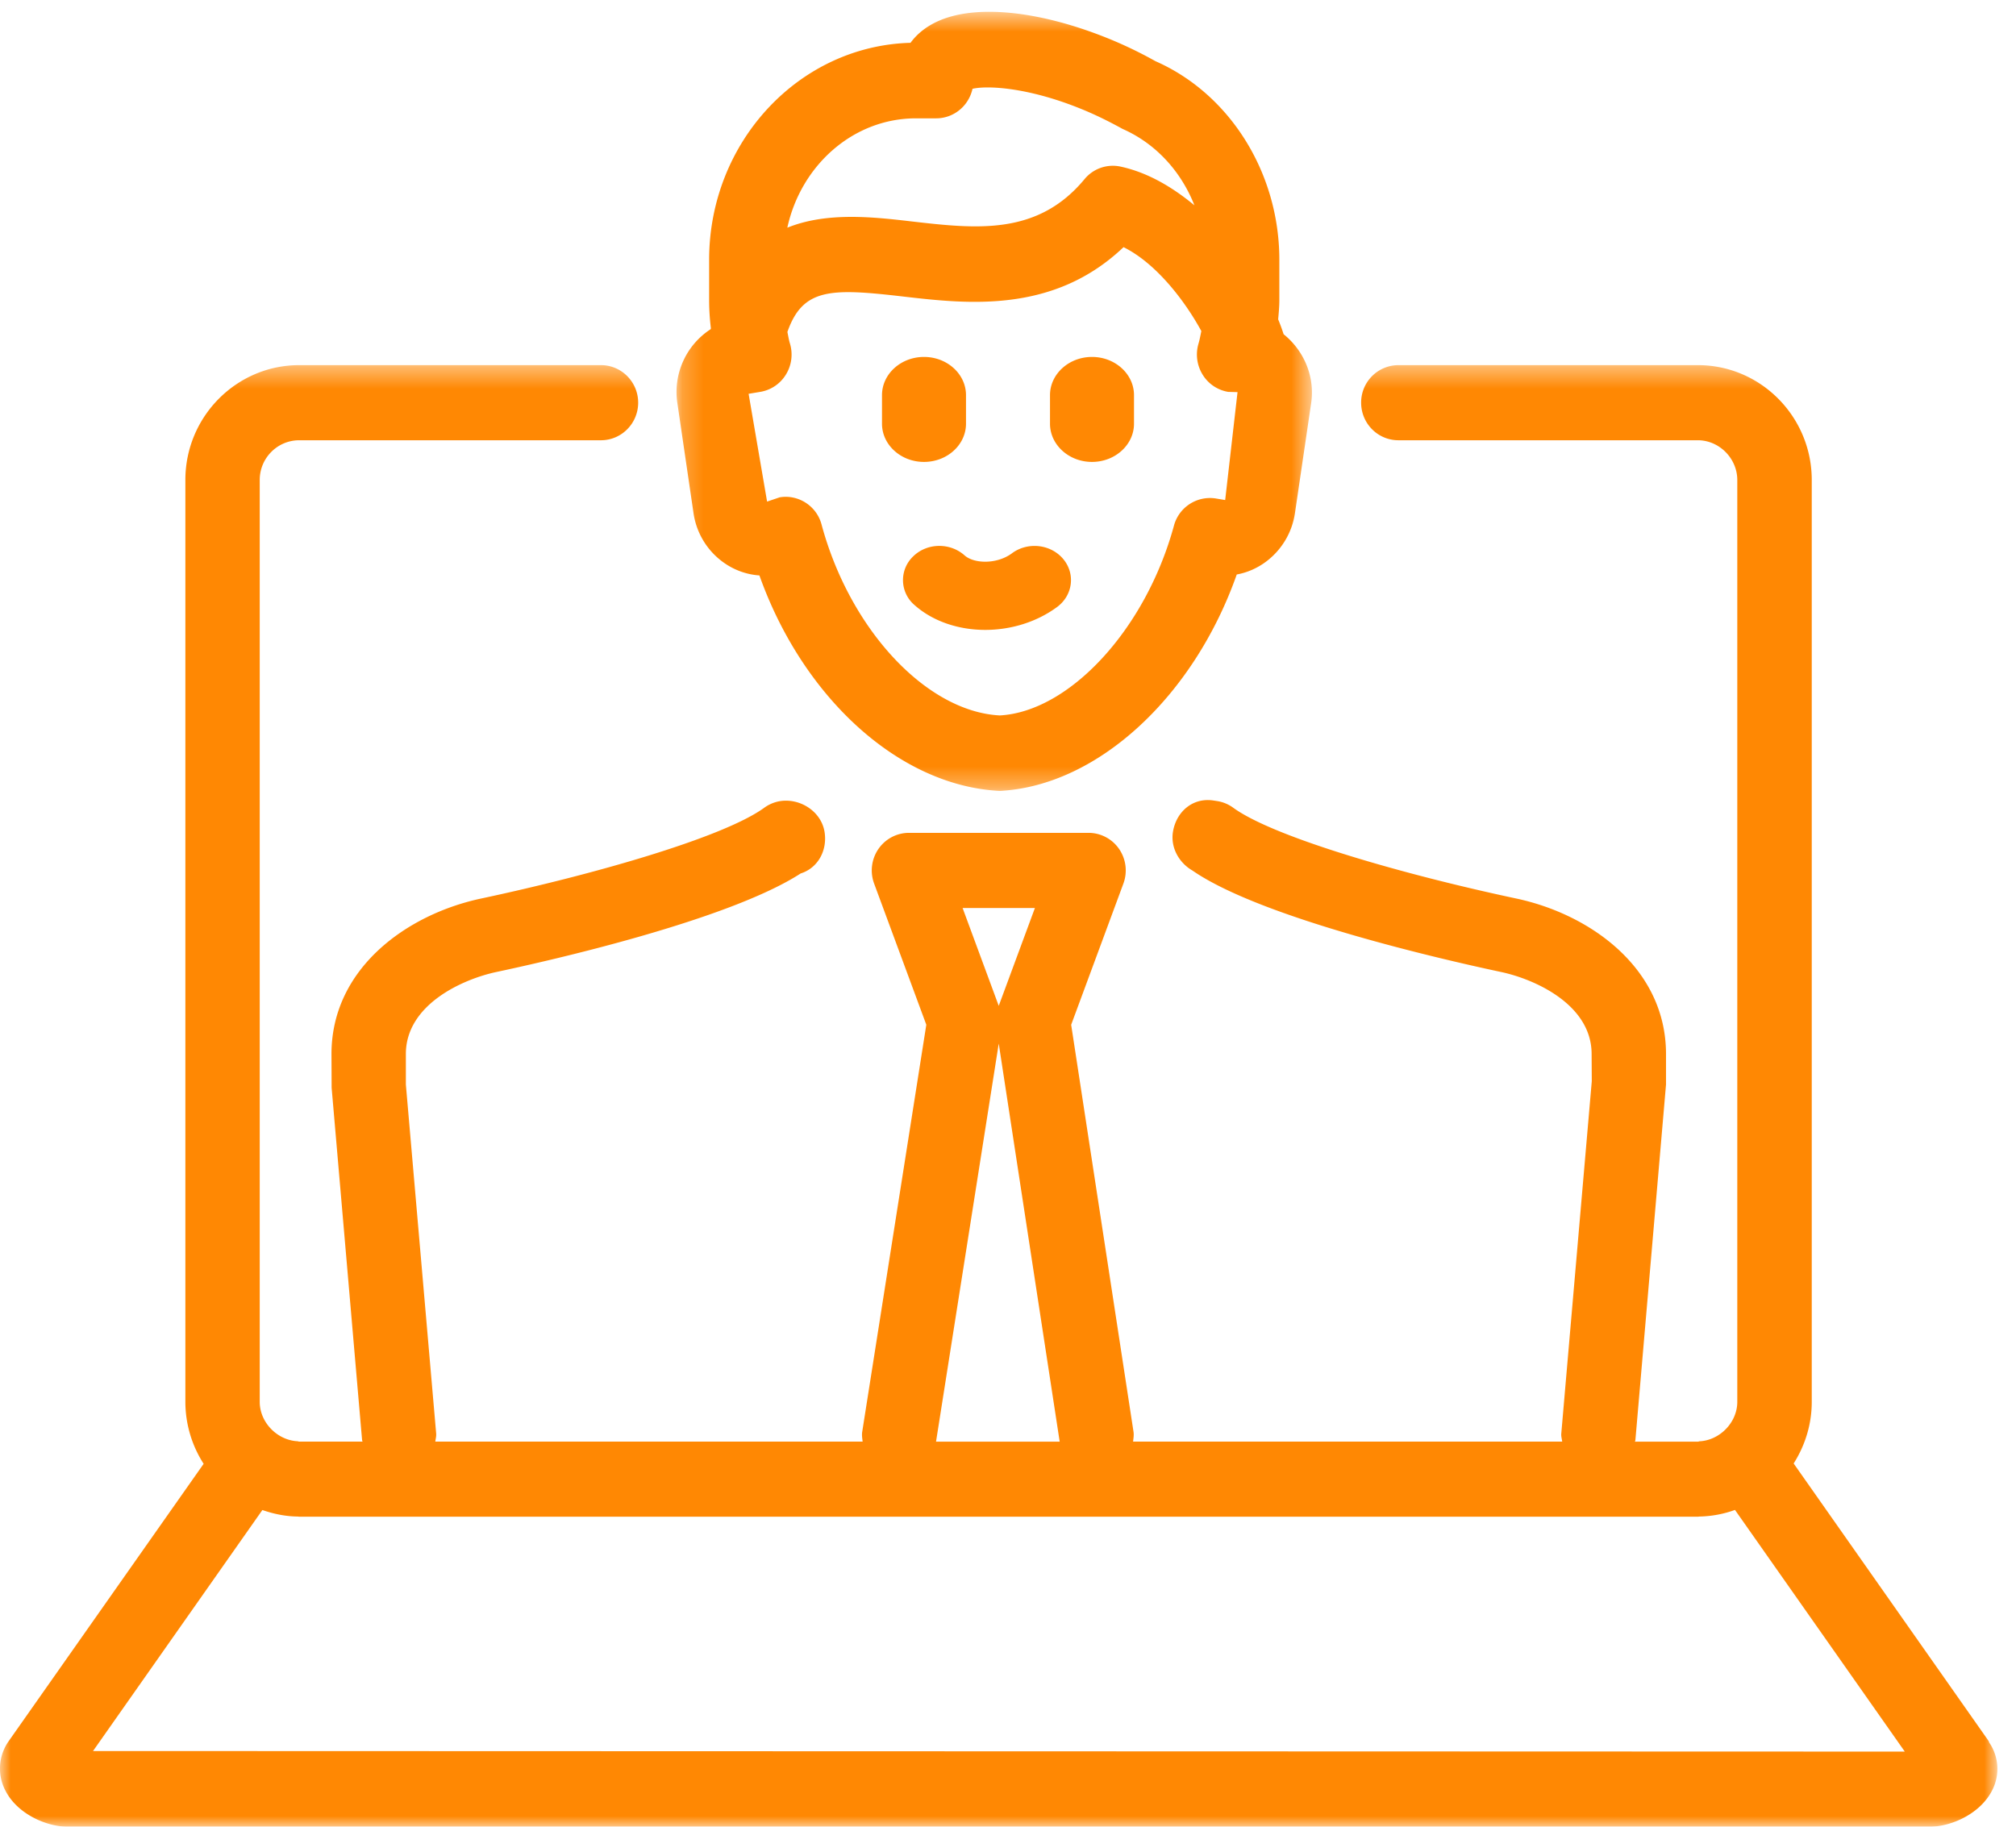
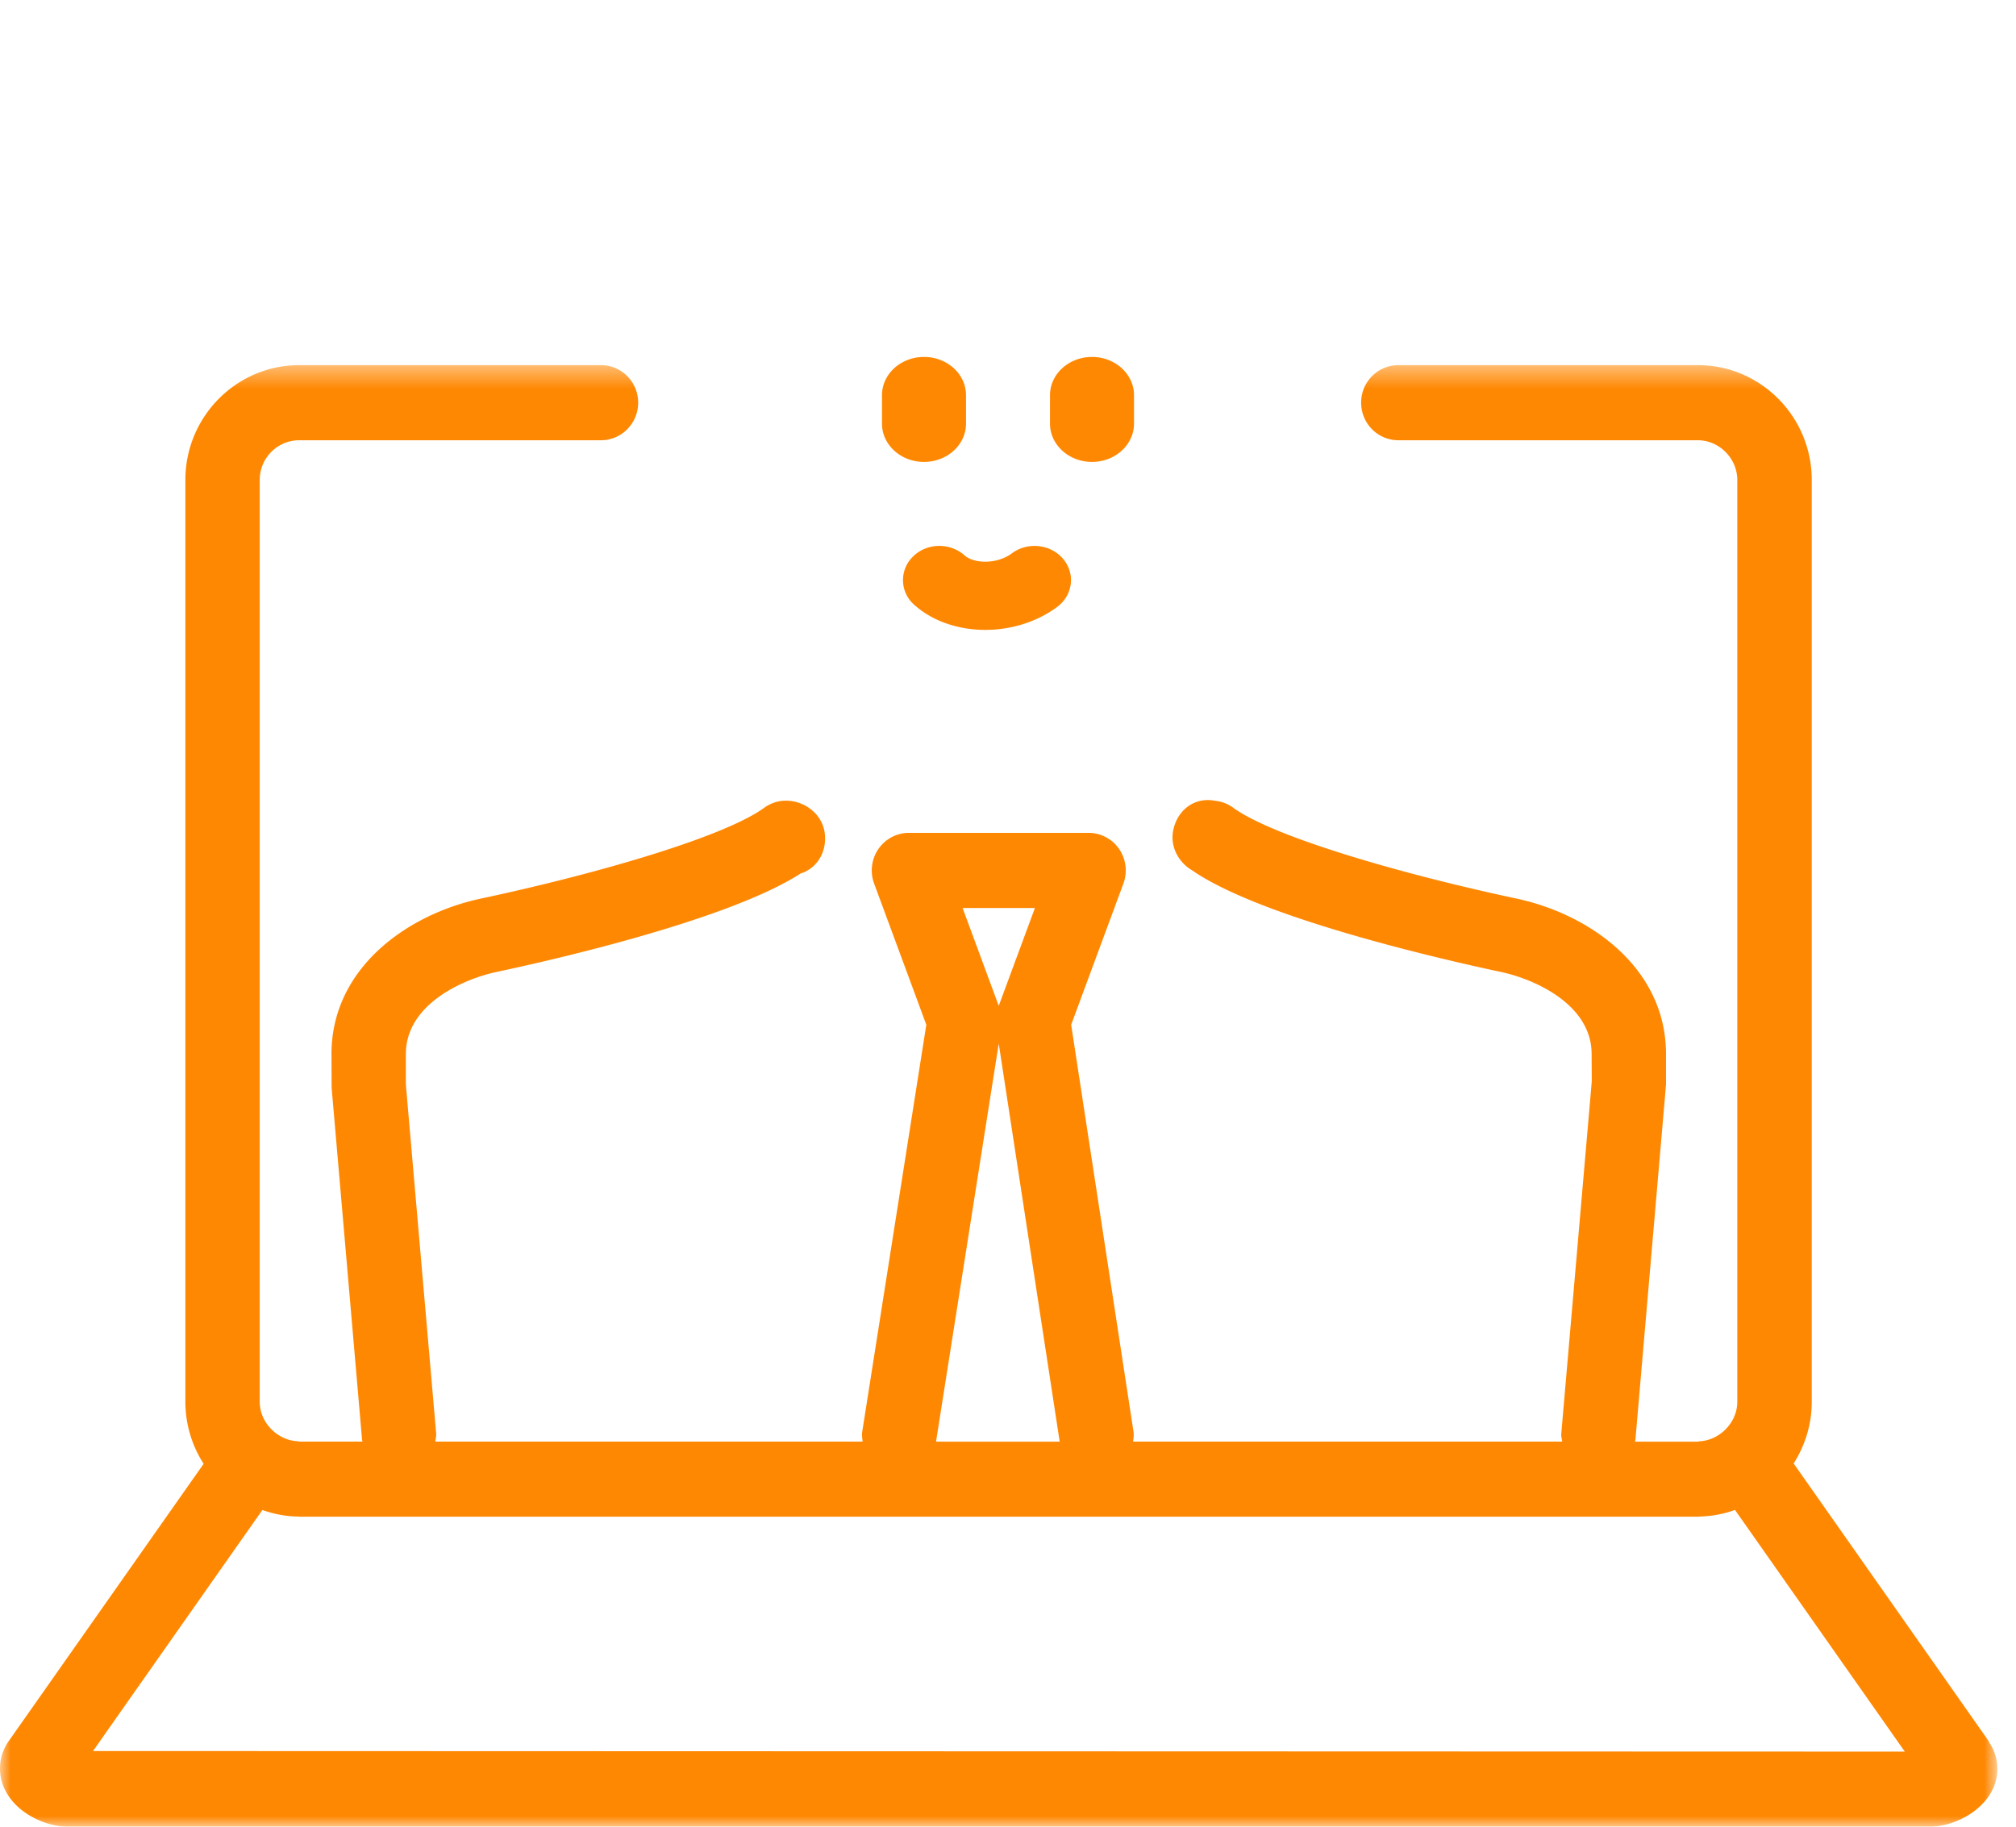
<svg xmlns="http://www.w3.org/2000/svg" xmlns:xlink="http://www.w3.org/1999/xlink" width="96" height="87" viewBox="0 0 96 87">
  <defs>
    <path id="a" d="M0 .39h95.113V70H0z" />
    <path id="c" d="M.216.563h30.257v37.105H.216z" />
  </defs>
  <g fill="none" fill-rule="evenodd">
    <g transform="translate(0 17)">
      <mask id="b" fill="#fff">
        <use xlink:href="#a" />
      </mask>
      <path fill="#FF8803" d="M12.494 54.918c.532.184 1.09.303 1.681.31.022 0 .047.008.072.008h66.606c.023 0 .047-.008.072-.008a5.256 5.256 0 0 0 1.693-.315l8.086 11.51-86.274-.027 8.064-11.478zm35.065-22.216l2.902 18.959h-5.888l2.986-18.959zm1.723-6.457l-1.723 4.66-1.721-4.66h3.444zm45.447 39.754c-.015-.025-.017-.055-.032-.08l-9.285-13.218c.54-.852.862-1.855.862-2.935V5.86c0-3.017-2.435-5.47-5.423-5.47H66.589a1.78 1.78 0 0 0-1.773 1.788c0 .988.793 1.79 1.773 1.79H80.85c1.019 0 1.878.866 1.878 1.892v43.907c0 .978-.83 1.825-1.79 1.877-.031 0-.059.018-.088.018h-2.996c.005-.028.02-.05.022-.077l1.458-16.93V33.2c0-4.069-3.582-6.651-7.129-7.406-5.3-1.127-11.52-2.902-13.477-4.322a1.754 1.754 0 0 0-.758-.318l-.177-.027c-.987-.157-1.785.526-1.94 1.502-.116.747.295 1.467.93 1.832 3.296 2.282 12.057 4.27 14.691 4.831 1.602.34 4.317 1.547 4.317 3.908l.008 1.296-1.452 16.776c-.013.134.027.259.044.388H53.956c.017-.152.044-.303.022-.46l-2.97-19.393 2.488-6.728a1.807 1.807 0 0 0-.204-1.643 1.769 1.769 0 0 0-1.458-.77h-8.549c-.583 0-1.125.288-1.457.77a1.807 1.807 0 0 0-.204 1.643l2.486 6.726-3.052 19.388c-.025.159.002.313.02.467h-20.35c.017-.13.054-.254.042-.388l-1.443-16.62v-1.452c0-2.36 2.713-3.567 4.315-3.908 2.582-.548 11.045-2.467 14.486-4.692.813-.256 1.276-1.082 1.138-1.971-.153-.976-1.155-1.622-2.115-1.475a1.78 1.78 0 0 0-.76.318c-1.957 1.422-8.18 3.195-13.48 4.322-3.547.755-7.126 3.337-7.126 7.406l.007 1.607 1.45 16.776c.003.027.018.05.02.077h-3.013c-.032 0-.059-.018-.086-.018-.965-.052-1.795-.899-1.795-1.877V5.86c0-1.046.845-1.892 1.881-1.892h14.368c.977 0 1.772-.802 1.772-1.79 0-.986-.795-1.788-1.772-1.788H14.25c-2.99 0-5.423 2.453-5.423 5.47v43.907a5.47 5.47 0 0 0 .87 2.95L.42 65.916a2.264 2.264 0 0 0-.16 2.37C.831 69.4 2.215 70 3.226 70h88.66c1.034 0 2.432-.618 2.993-1.76a2.223 2.223 0 0 0-.15-2.242z" mask="url(#b)" />
    </g>
    <g transform="translate(32)">
      <mask id="d" fill="#fff">
        <use xlink:href="#c" />
      </mask>
-       <path fill="#FF8803" d="M11.617 5.636h.965c.487 0 .955-.205 1.29-.567.219-.238.369-.528.438-.84.718-.165 2.616-.066 5.078.92.687.274 1.329.585 2.07.992 1.588.7 2.784 2.027 3.419 3.637-1.049-.867-2.22-1.562-3.51-1.842a1.745 1.745 0 0 0-1.726.6c-2.24 2.697-5.147 2.363-8.231 2.01-1.839-.215-4.044-.46-5.918.298.65-2.978 3.144-5.208 6.125-5.208zm14.725 18.18l-.446-.075a1.776 1.776 0 0 0-1.994 1.295c-1.358 4.975-5 8.858-8.293 9.038-3.49-.18-7.136-4.085-8.485-9.085a1.776 1.776 0 0 0-1.708-1.328c-.096 0-.192.01-.288.025l-.6.203-.88-5.133.557-.093a1.765 1.765 0 0 0 1.221-.827c.273-.442.34-.982.19-1.477-.055-.18-.082-.366-.121-.548.736-2.107 2.09-2.085 5.516-1.688 3.057.353 7.158.823 10.491-2.352 1.568.777 2.934 2.58 3.705 3.997-.042.198-.076.395-.133.59a1.823 1.823 0 0 0 .19 1.478c.268.443.713.742 1.22.828l.446.012-.588 5.14zm-25.32.605a3.5 3.5 0 0 0 1.381 2.33c.525.39 1.133.612 1.76.655 2.06 5.797 6.634 10.025 11.446 10.263 4.655-.24 9.234-4.49 11.284-10.308.495-.09.97-.295 1.39-.608a3.525 3.525 0 0 0 1.384-2.332l.768-5.215c.192-1.302-.364-2.527-1.31-3.287a9.548 9.548 0 0 0-.26-.71c.027-.303.056-.608.056-.913v-1.92c0-4.167-2.375-7.912-5.895-9.46a20.053 20.053 0 0 0-2.334-1.117c-3.259-1.303-6.267-1.6-8.051-.778-.61.28-1.017.653-1.283 1.018-5.314.144-9.59 4.727-9.59 10.337v1.92c0 .45.03.898.084 1.34-.003.015-.008.028-.012.043a3.562 3.562 0 0 0-1.583 3.53l.765 5.212z" mask="url(#d)" />
    </g>
    <path fill="#FF8803" d="M46 20.18v-1.36c0-1.003-.895-1.82-2.001-1.82-1.104 0-1.999.817-1.999 1.82v1.36c0 1.003.895 1.82 1.999 1.82C45.105 22 46 21.183 46 20.18M52 17c-1.103 0-2 .817-2 1.82v1.36c0 1.003.897 1.82 2 1.82s2-.817 2-1.82v-1.36c0-1.003-.897-1.82-2-1.82M48.192 26.35c-.735.542-1.816.497-2.26.101-.697-.62-1.792-.6-2.452.052a1.56 1.56 0 0 0 .056 2.303C44.423 29.6 45.654 30 46.917 30c1.204 0 2.434-.362 3.424-1.093.749-.556.879-1.58.286-2.286-.594-.706-1.683-.826-2.436-.272" />
  </g>
</svg>